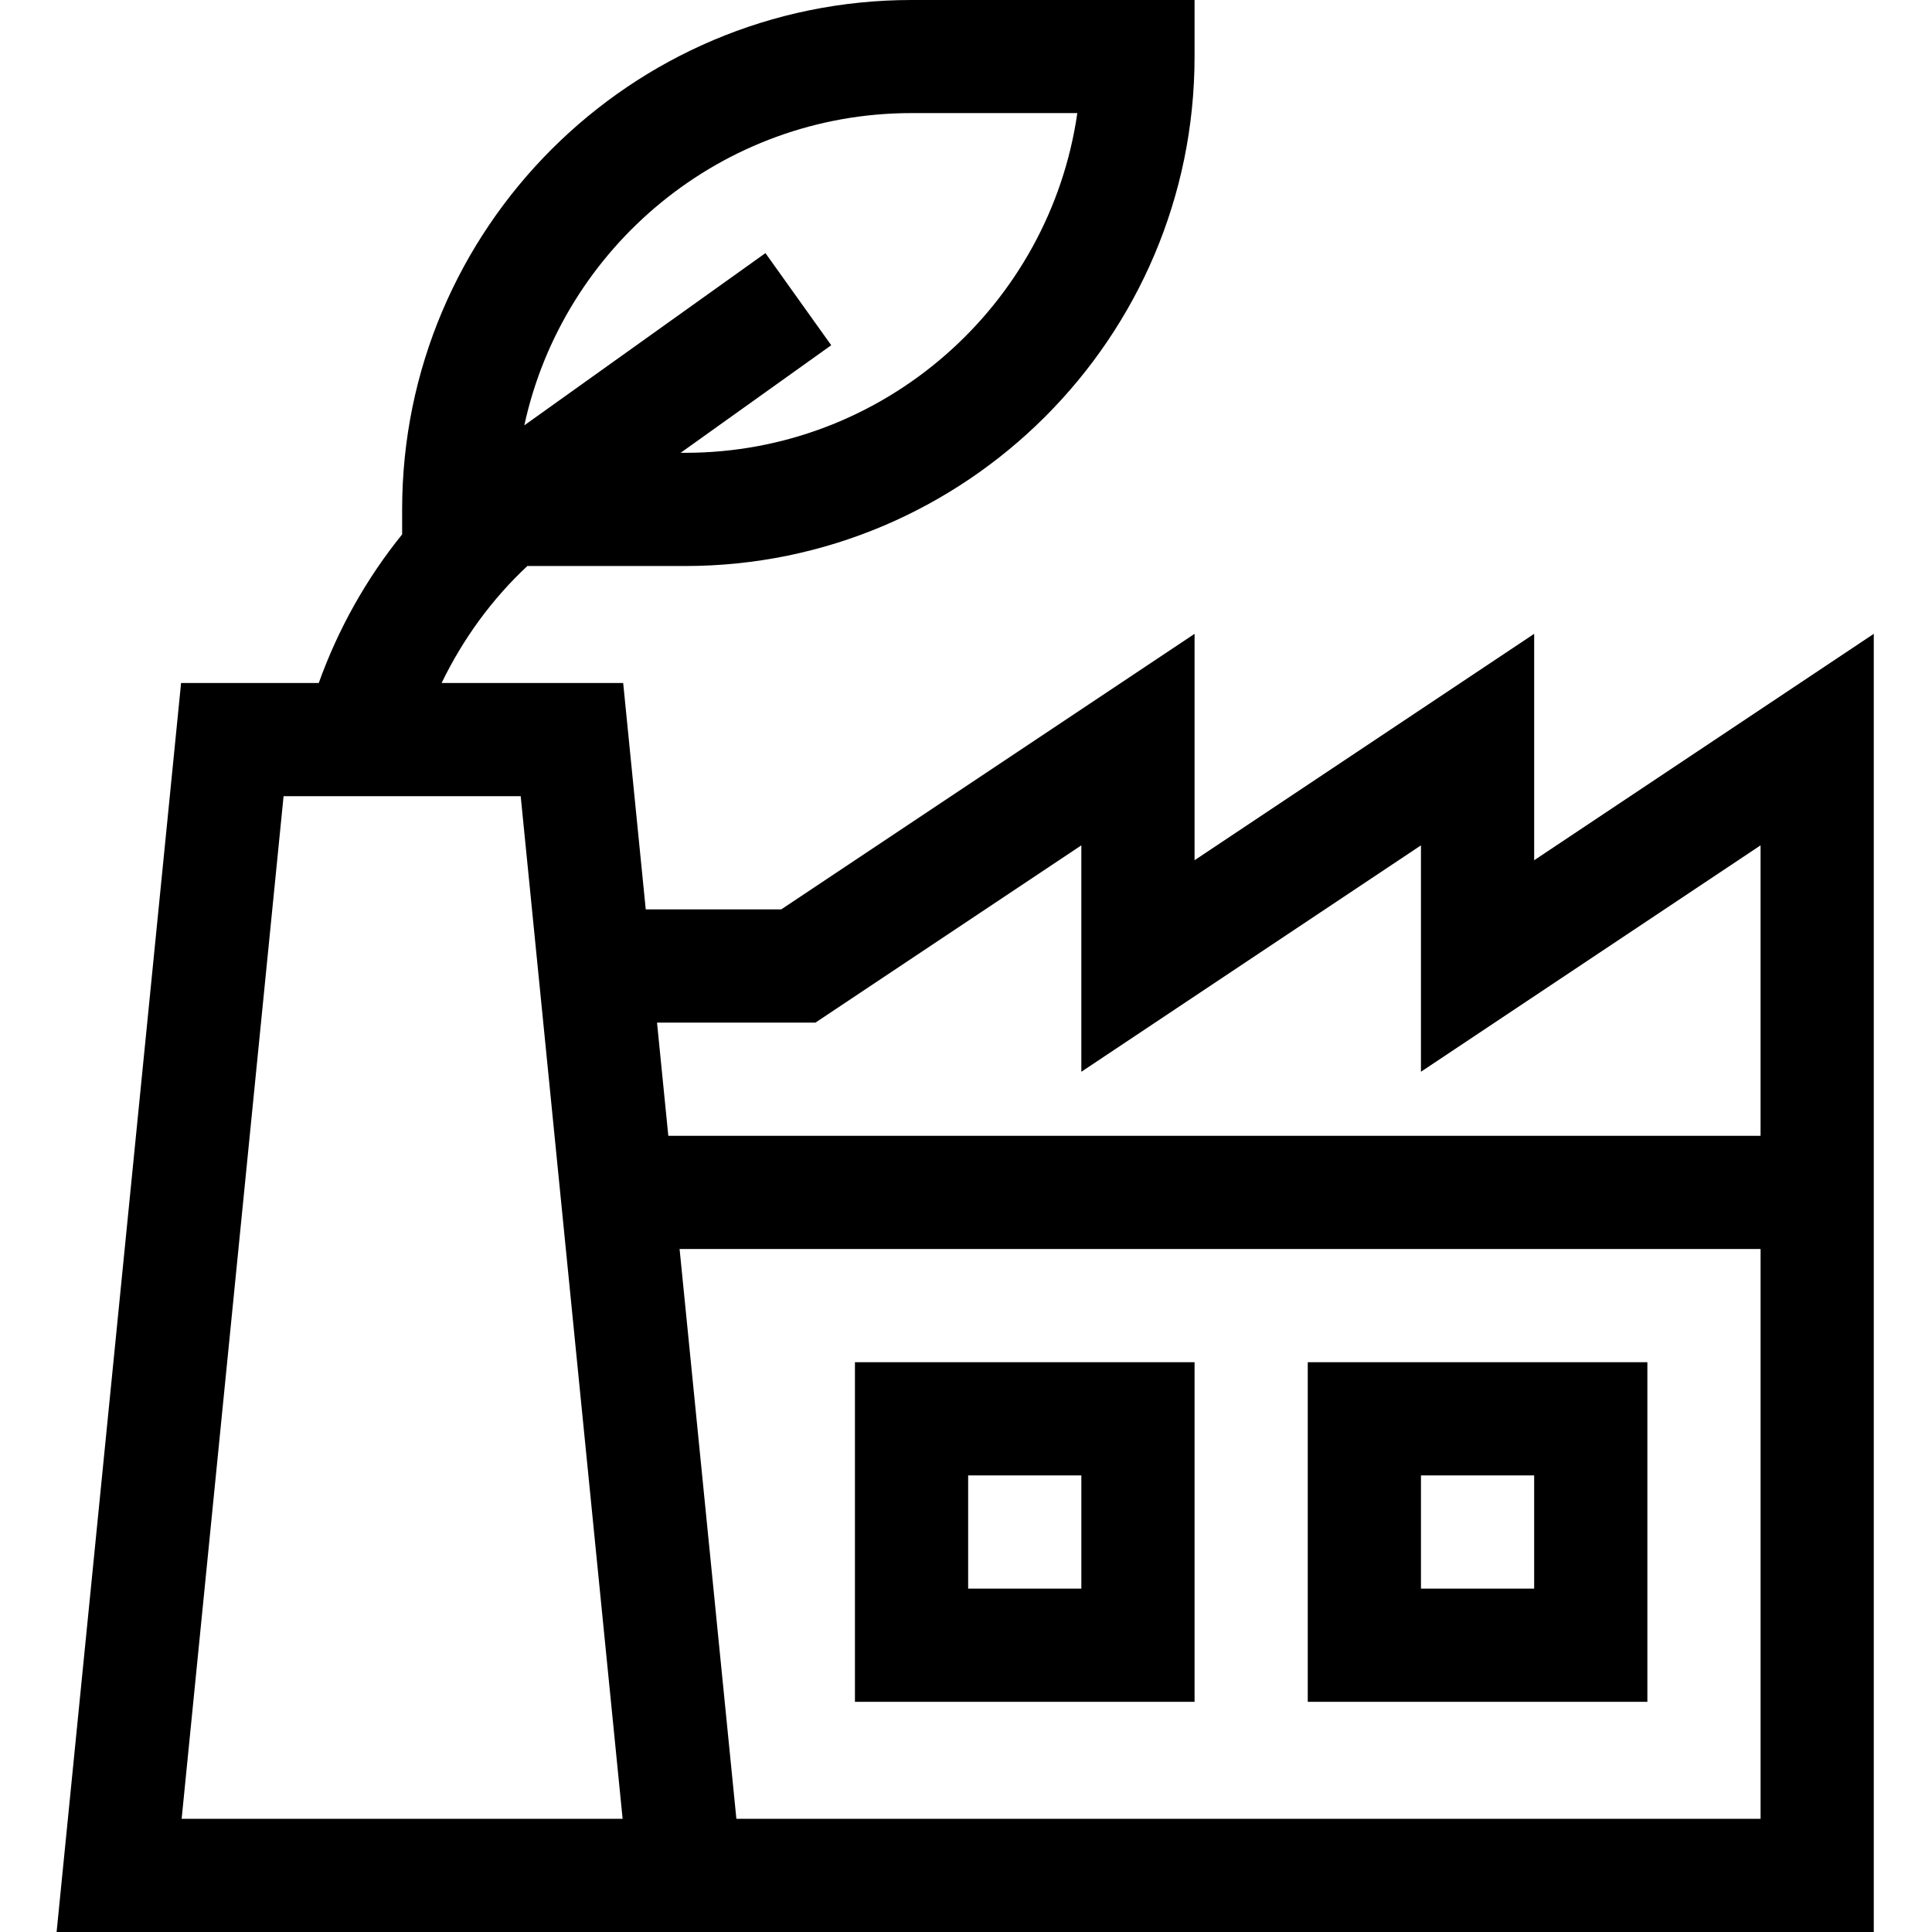
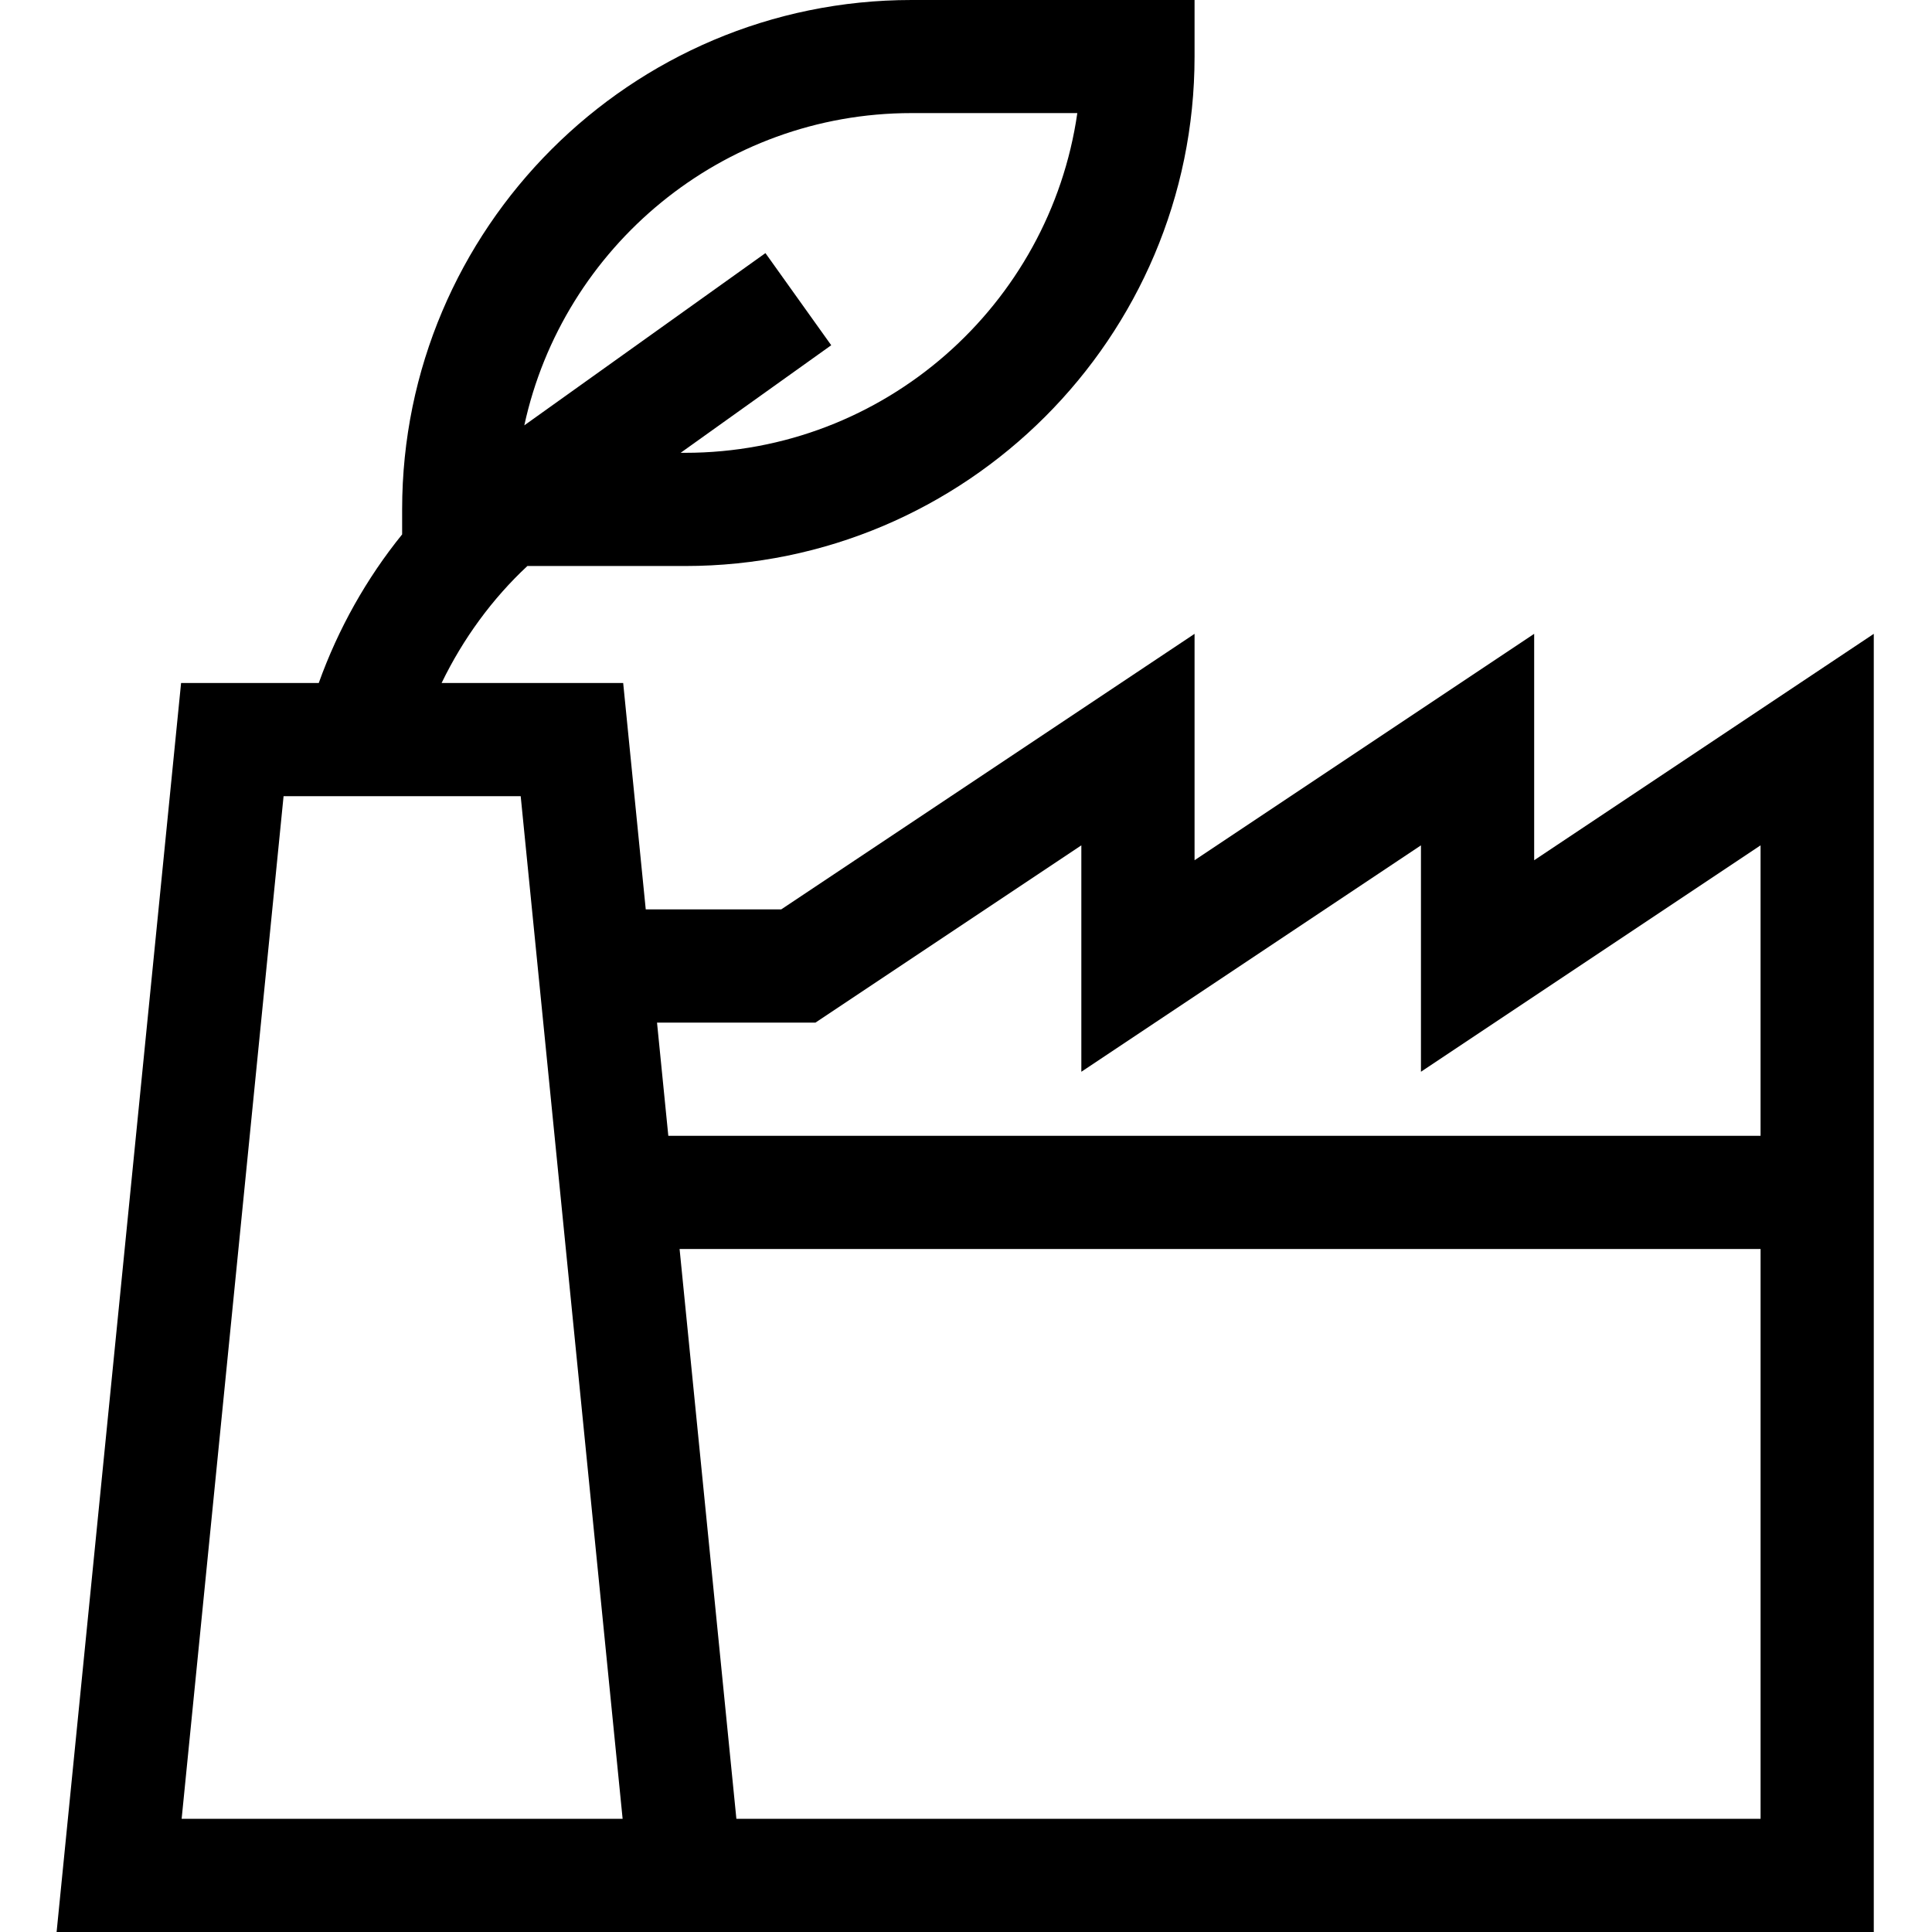
<svg xmlns="http://www.w3.org/2000/svg" viewBox="-15 0 512 512">
  <path d="m124.762 150h41.809c74.438 0 135-60.562 135-135v-15h-75c-74.441 0-135 60.562-135 135v6.621c-9.418 11.637-16.918 24.953-22.098 39.379h-36.484l-32.988 331h481.57v-344.027l-90 60v-60l-90 60v-60l-109.543 73.027h-35.898l-5.98-60h-48.117c5.68-11.742 13.449-22.363 22.73-31zm55.387 332-15.051-151h286.473v151zm20.961-211 70.457-46.973v60l90-60v60l90-60v76.973h-289.457l-2.992-30zm-51.109 211h-116.863l27.012-271h62.84zm76.57-452.031h43.93c-7.301 50.816-51.125 90.031-103.93 90.031h-1.195l39.91-28.508-17.434-24.414-63.902 45.645c10.242-47.23 52.363-82.754 102.621-82.754zm0 0" />
-   <path d="m211.57 451h90v-90h-90zm30-60h30v30h-30zm0 0" />
-   <path d="m331.57 451h90v-90h-90zm30-60h30v30h-30zm0 0" />
</svg>